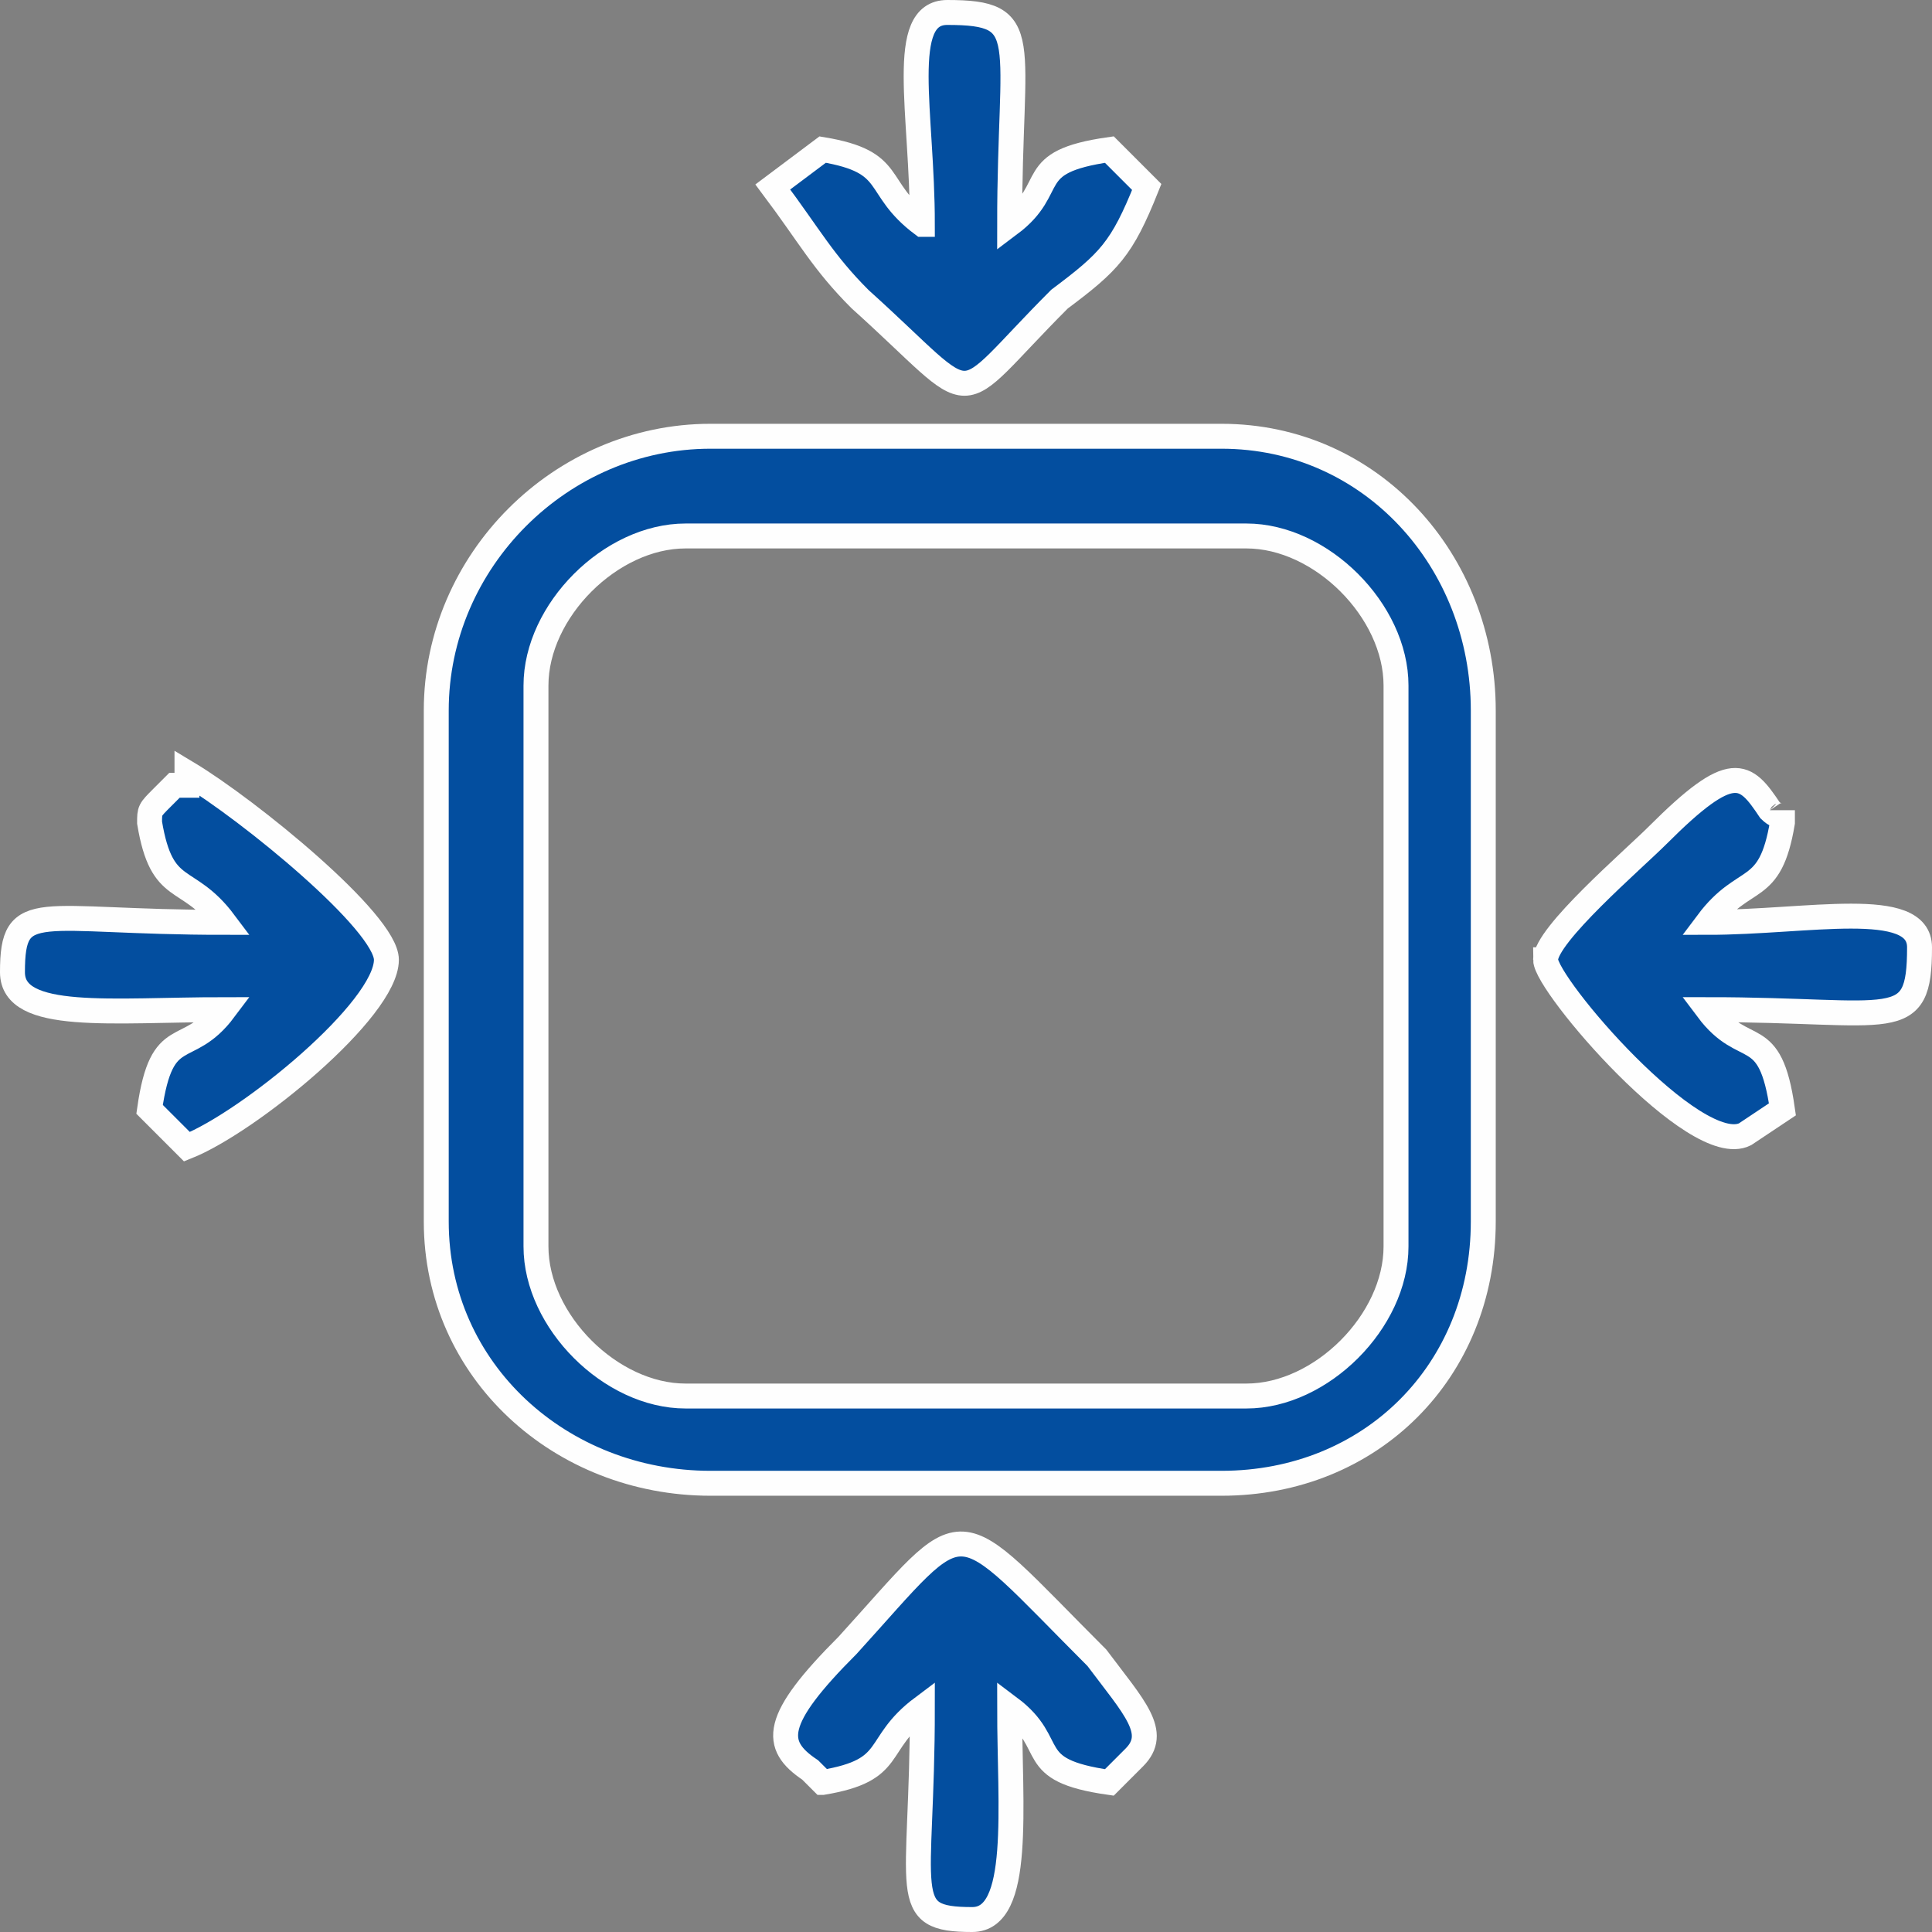
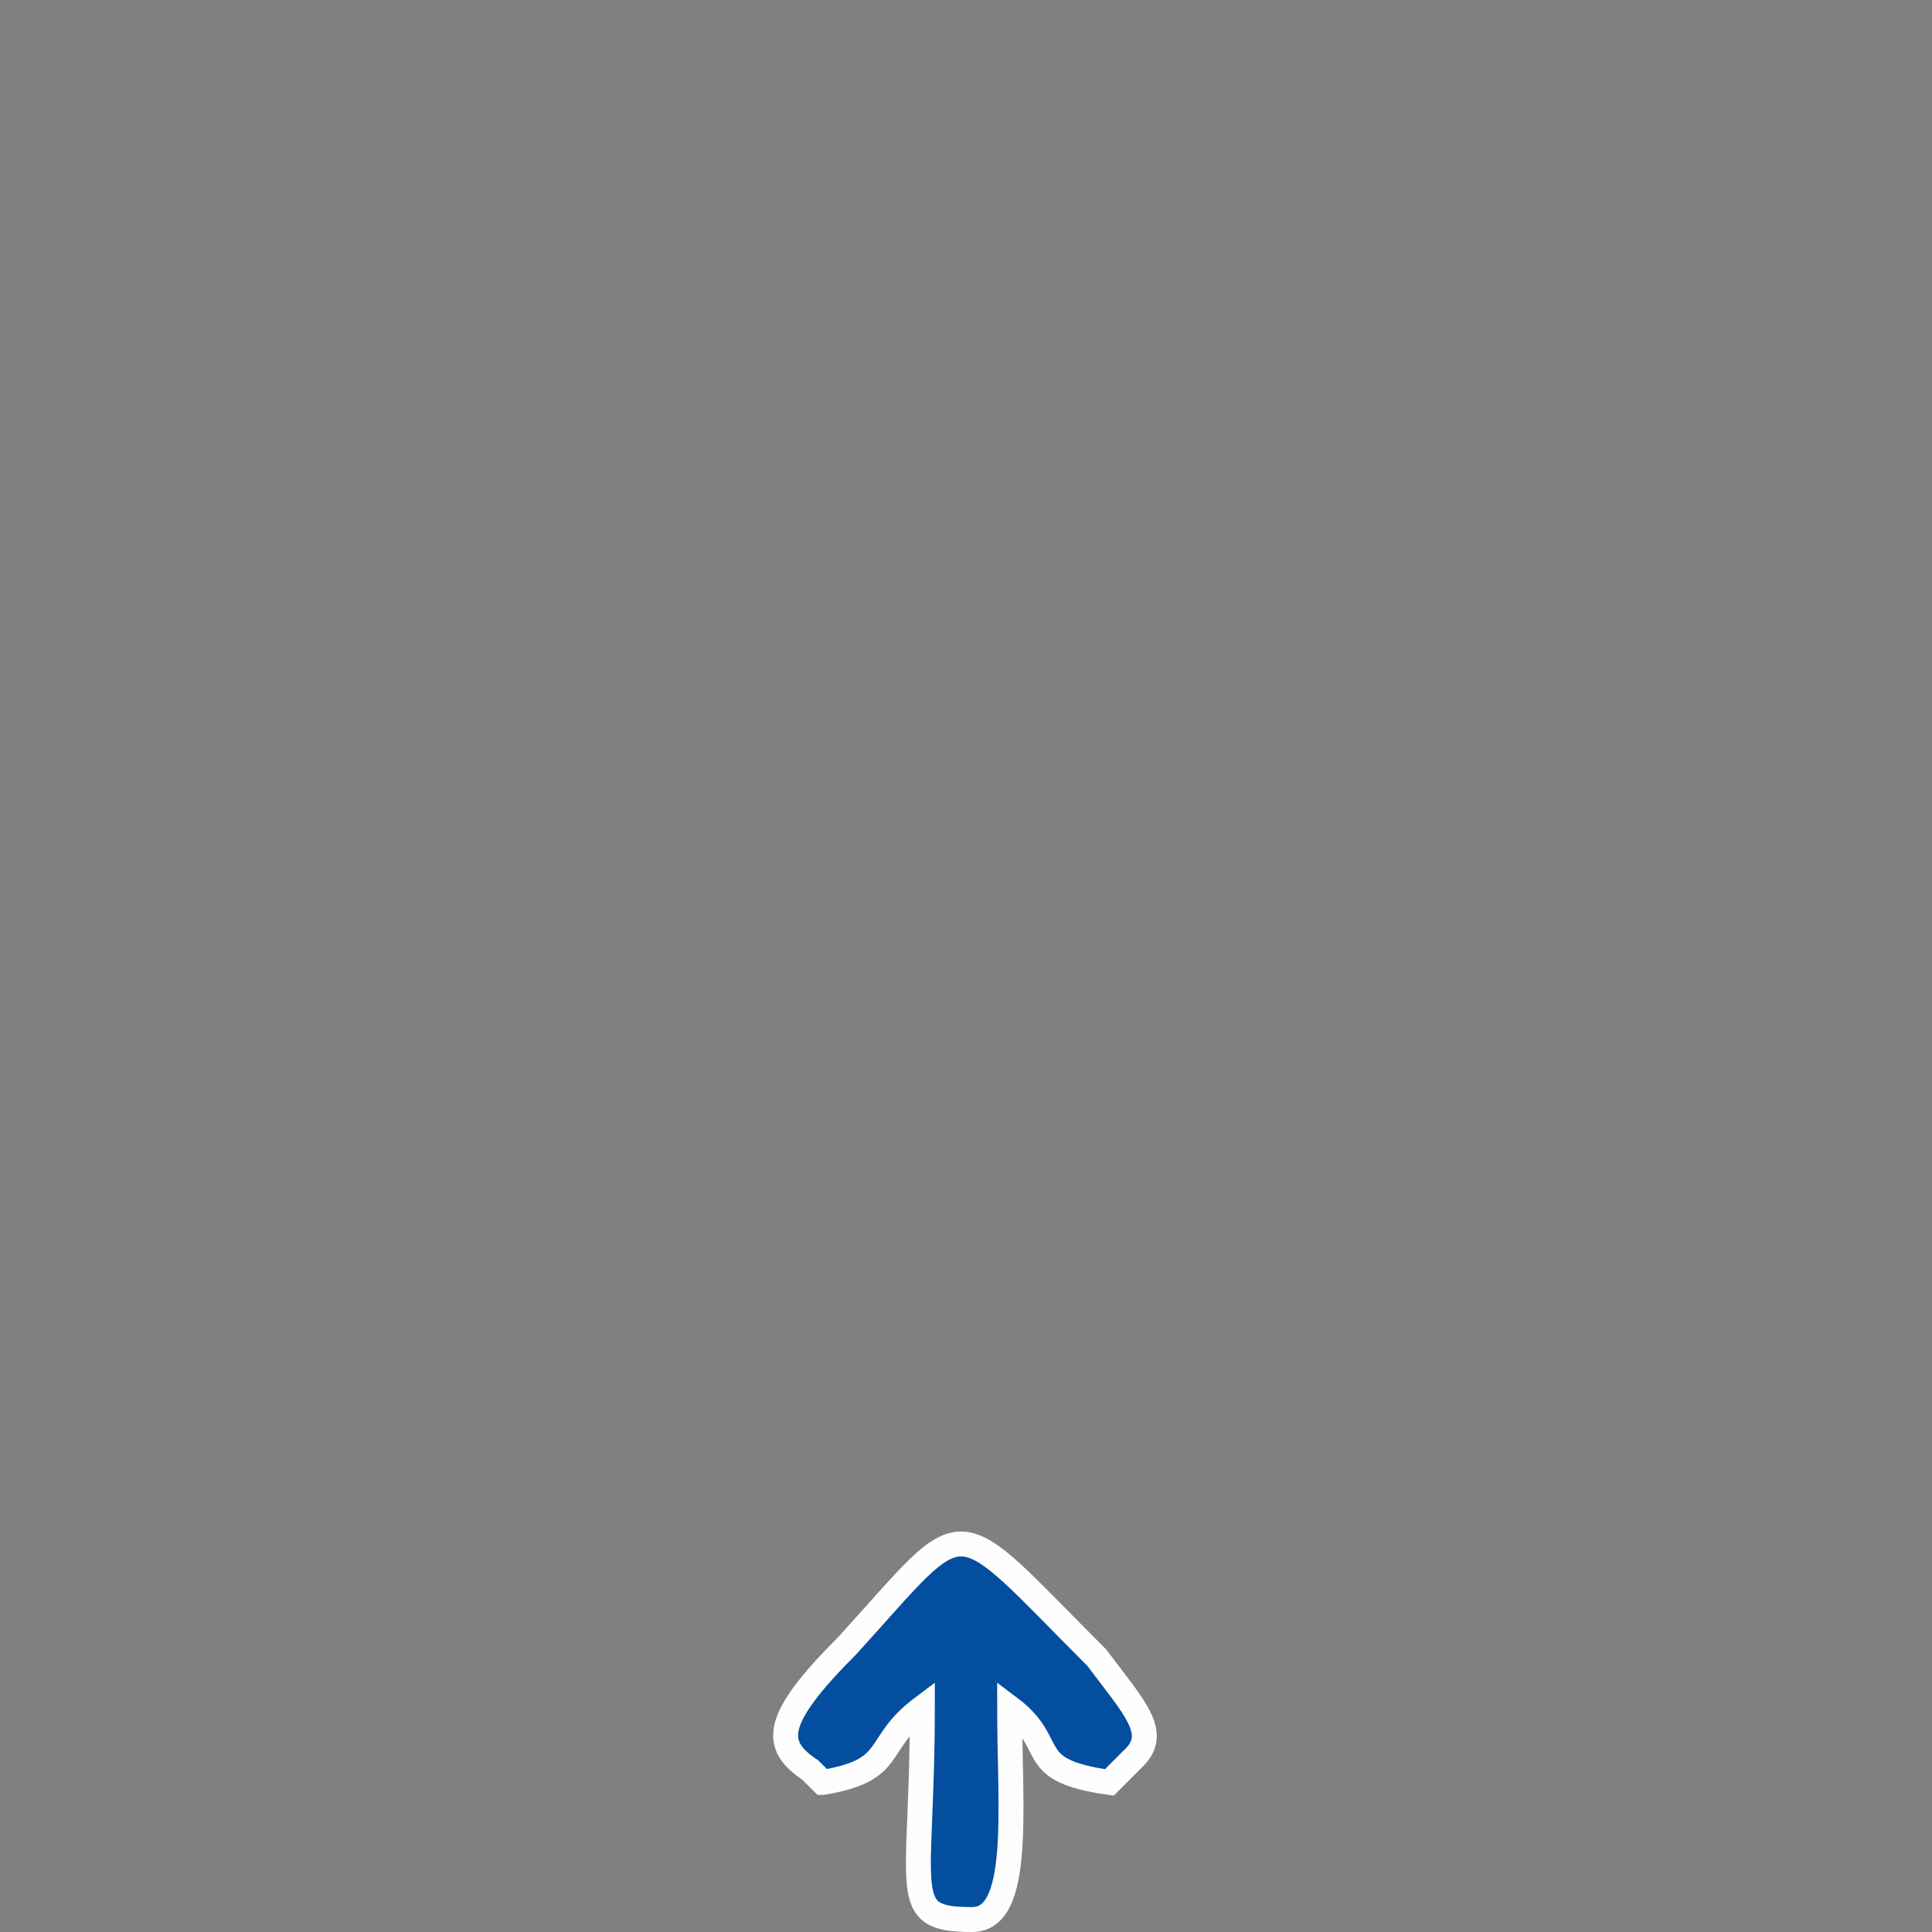
<svg xmlns="http://www.w3.org/2000/svg" xml:space="preserve" width="192px" height="192px" style="shape-rendering:geometricPrecision; text-rendering:geometricPrecision; image-rendering:optimizeQuality; fill-rule:evenodd; clip-rule:evenodd" viewBox="0 0 1.55 1.55">
  <rect x="0" y="0" width="1.55" height="1.55" fill="#808080" stroke="none" />
  <defs>
    <style type="text/css">  .str0 {stroke:#FEFEFE;stroke-width:0.02;stroke-miterlimit:22.926} .fil0 {fill:#034E9F}  </style>
  </defs>
  <g id="Слой_x0020_1">
    <g id="_2583594791648">
-       <path class="fil0 str0" d="M0.43 1l0 -0.45c0,-0.06 0.06,-0.12 0.12,-0.12l0.45 0c0.06,0 0.12,0.06 0.12,0.12l0 0.45c0,0.06 -0.06,0.12 -0.12,0.12l-0.45 0c-0.06,0 -0.12,-0.06 -0.12,-0.12zm-0.08 -0.43l0 0.41c0,0.12 0.1,0.21 0.22,0.21l0.41 0c0.12,0 0.21,-0.09 0.21,-0.21l0 -0.41c0,-0.12 -0.09,-0.22 -0.21,-0.22l-0.41 0c-0.12,0 -0.22,0.1 -0.22,0.22z" />
      <path class="fil0 str0" d="M0.66 1.43c0.06,-0.01 0.04,-0.03 0.08,-0.06 0,0.15 -0.02,0.17 0.04,0.17 0.04,0 0.03,-0.09 0.03,-0.17 0.04,0.03 0.01,0.05 0.08,0.06l0.02 -0.02c0.02,-0.02 0,-0.04 -0.03,-0.08 -0.12,-0.12 -0.1,-0.12 -0.2,-0.01 -0.06,0.06 -0.06,0.08 -0.03,0.1l0.01 0.01z" />
-       <path class="fil0 str0" d="M1.24 0.77c0,0.02 0.12,0.16 0.16,0.14l0.03 -0.02c-0.01,-0.07 -0.03,-0.04 -0.06,-0.08 0.15,0 0.17,0.02 0.17,-0.05 0,-0.04 -0.09,-0.02 -0.17,-0.02 0.03,-0.04 0.05,-0.02 0.06,-0.08 0,0 0,-0.01 0,-0.01 0,0.01 -0.01,0 -0.01,0 -0.02,-0.03 -0.03,-0.04 -0.09,0.02 -0.02,0.02 -0.09,0.08 -0.09,0.1z" />
-       <path class="fil0 str0" d="M0.12 0.66c0.01,0.06 0.03,0.04 0.06,0.08 -0.15,0 -0.17,-0.02 -0.17,0.04 0,0.04 0.08,0.03 0.17,0.03 -0.03,0.04 -0.05,0.01 -0.06,0.08l0.03 0.03c0,0 0,0 0,0 0.05,-0.02 0.16,-0.11 0.16,-0.15 0,-0.03 -0.11,-0.12 -0.16,-0.15 0,0.01 0,0.01 0,0.01 0,0 -0.01,0 -0.01,0l-0.01 0.01c-0.01,0.01 -0.01,0.01 -0.01,0.02z" />
-       <path class="fil0 str0" d="M0.74 0.18c-0.04,-0.03 -0.02,-0.05 -0.08,-0.06l-0.04 0.03c0.03,0.04 0.04,0.06 0.07,0.09 0.1,0.09 0.07,0.09 0.16,0 0.04,-0.03 0.05,-0.04 0.07,-0.09 0,0 0,0 0,0l-0.03 -0.03c-0.07,0.01 -0.04,0.03 -0.08,0.06 0,-0.15 0.02,-0.17 -0.05,-0.17 -0.04,0 -0.02,0.08 -0.02,0.17z" />
    </g>
  </g>
</svg>